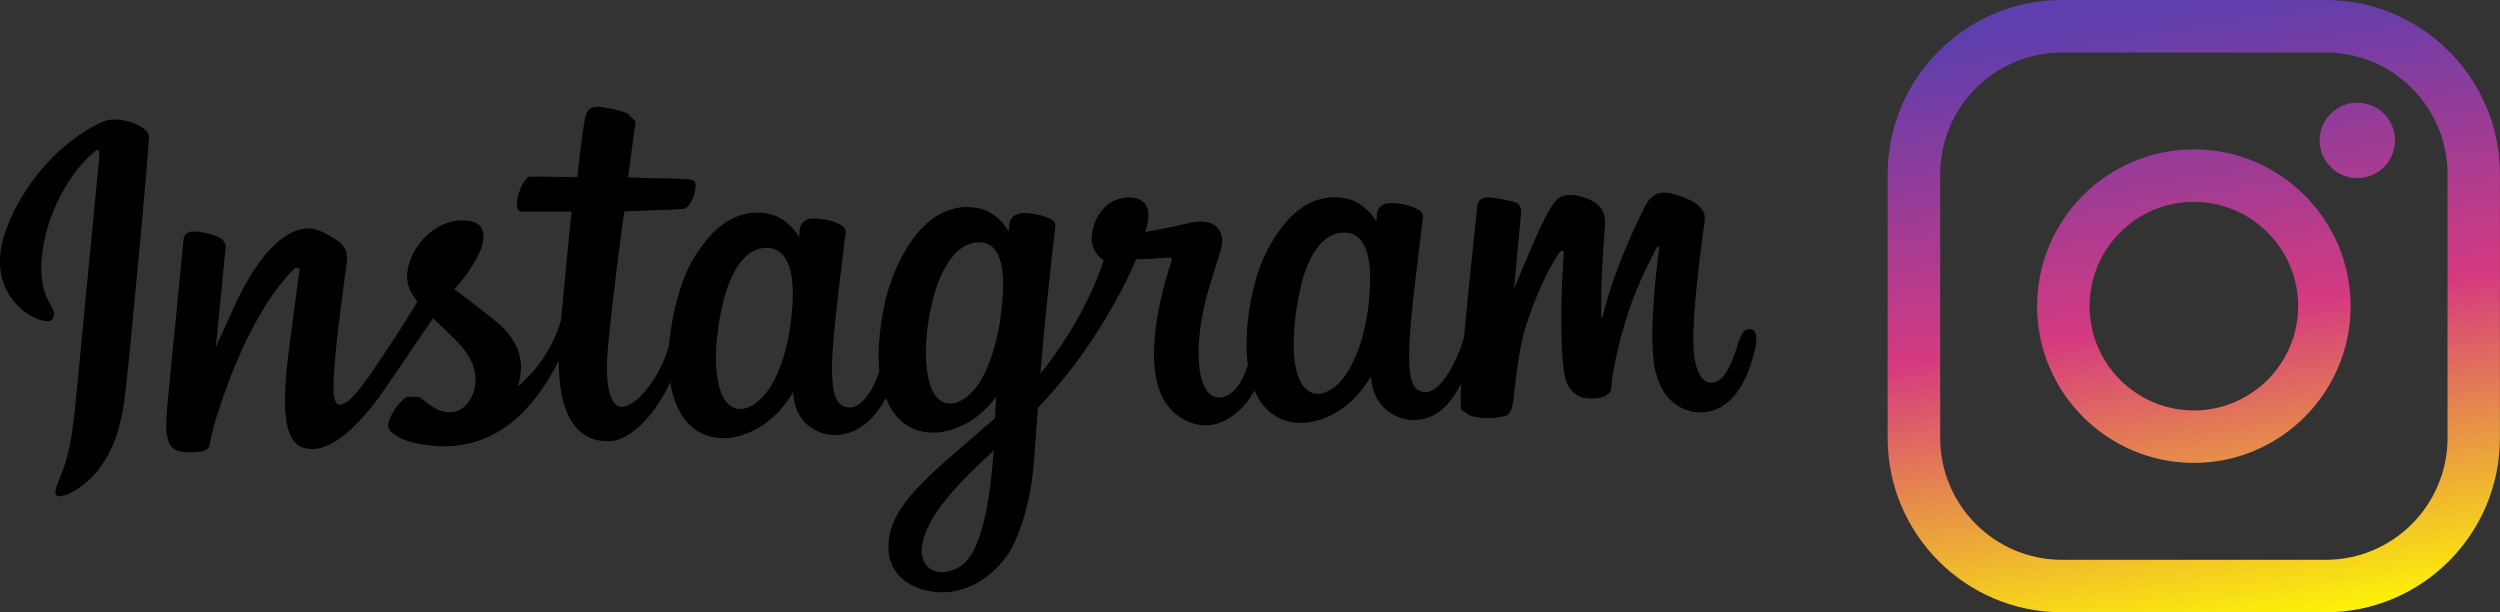
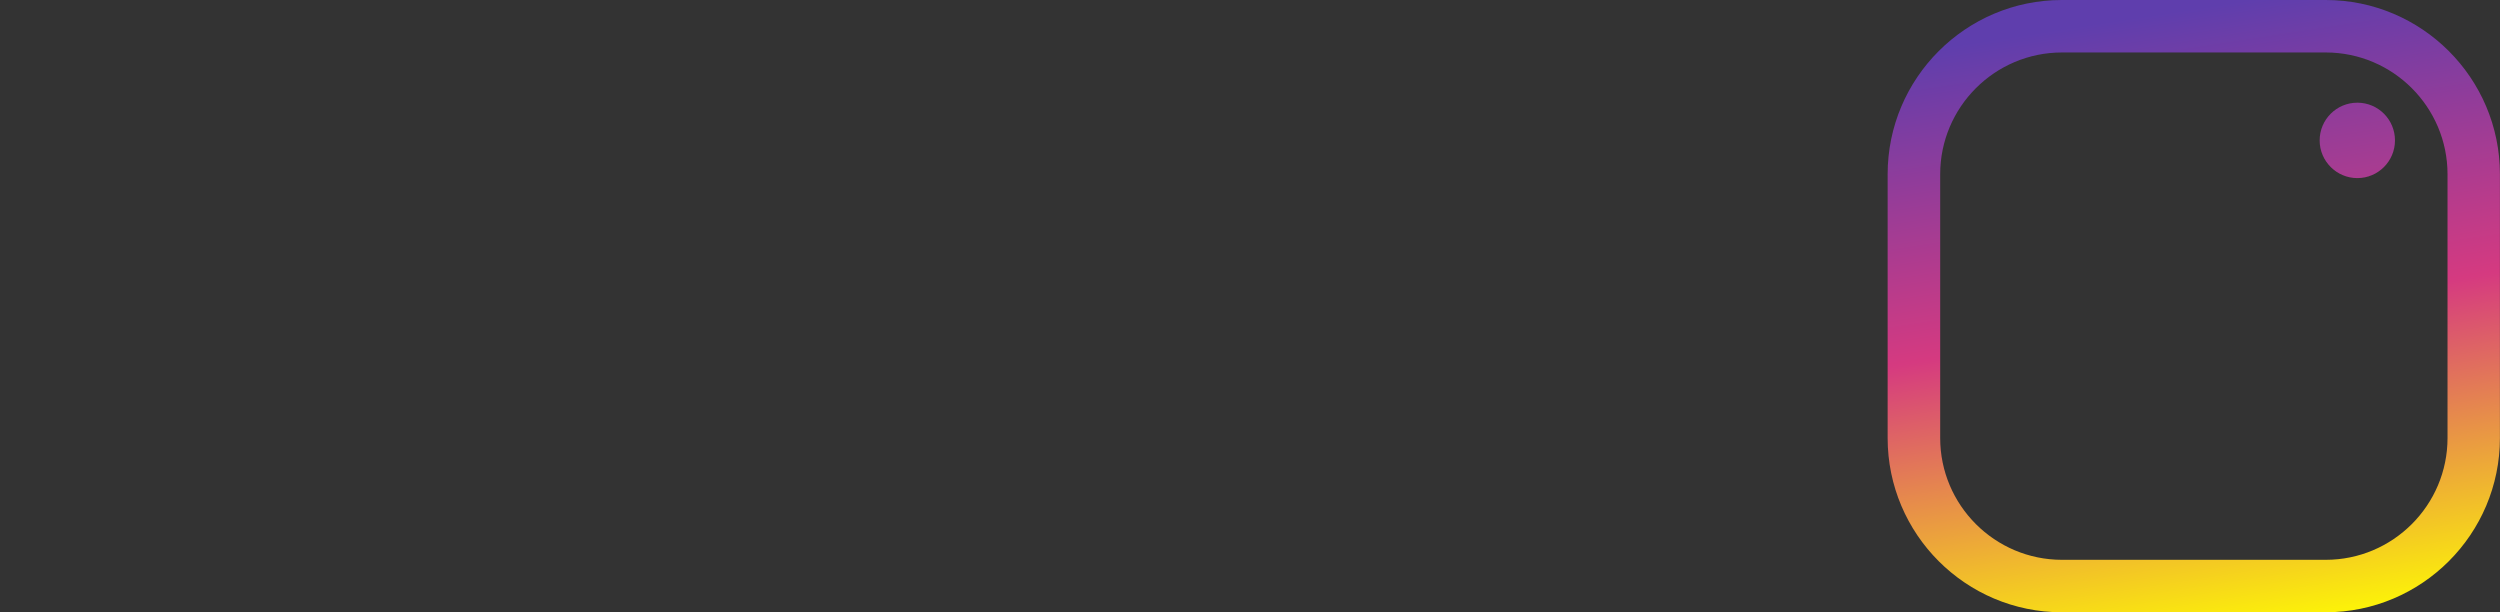
<svg xmlns="http://www.w3.org/2000/svg" xmlns:xlink="http://www.w3.org/1999/xlink" id="_レイヤー_2" width="311.62" height="76.32" viewBox="0 0 311.62 76.32">
  <rect x="0" y="0" width="311.62" height="76.32" fill="#333333" stroke="none" />
  <defs>
    <linearGradient id="_名称未設定グラデーション_46" x1="267.88" y1="1.94" x2="280.01" y2="80.74" gradientUnits="userSpaceOnUse">
      <stop offset="0" stop-color="#5f3ead" />
      <stop offset=".48" stop-color="#d53a80" />
      <stop offset="1" stop-color="#ff0" />
    </linearGradient>
    <linearGradient id="_名称未設定グラデーション_46-2" x1="267.88" y1="1.94" x2="280.01" y2="80.74" xlink:href="#_名称未設定グラデーション_46" />
    <linearGradient id="_名称未設定グラデーション_47" x1="290.9" y1="-1.6" x2="303.02" y2="77.2" gradientUnits="userSpaceOnUse">
      <stop offset="0" stop-color="#5f3ead" />
      <stop offset=".1" stop-color="#7a3da2" />
      <stop offset=".48" stop-color="#d53a80" />
      <stop offset="1" stop-color="#ff0" />
    </linearGradient>
  </defs>
  <g id="_レイヤー_">
    <path d="m289.89,76.32h-32.88c-11.98,0-21.72-9.74-21.72-21.72V21.72c0-11.98,9.74-21.72,21.72-21.72h32.88c11.98,0,21.72,9.74,21.72,21.72v32.88c0,11.98-9.74,21.72-21.72,21.72ZM257.02,6.54c-8.37,0-15.18,6.81-15.18,15.18v32.88c0,8.37,6.81,15.18,15.18,15.18h32.88c8.37,0,15.18-6.81,15.18-15.18V21.72c0-8.37-6.81-15.18-15.18-15.18h-32.88Z" style="fill:url(#_名称未設定グラデーション_46);" />
-     <path d="m273.46,57.7c-10.77,0-19.54-8.76-19.54-19.54s8.77-19.54,19.54-19.54,19.54,8.77,19.54,19.54-8.76,19.54-19.54,19.54Zm0-32.54c-7.17,0-13,5.83-13,13s5.83,13,13,13,13-5.83,13-13-5.83-13-13-13Z" style="fill:url(#_名称未設定グラデーション_46-2);" />
    <path d="m298.53,17.5c0,2.59-2.1,4.7-4.69,4.7s-4.7-2.11-4.7-4.7,2.1-4.7,4.7-4.7,4.69,2.11,4.69,4.7Z" style="fill:url(#_名称未設定グラデーション_47);" />
-     <path d="m12.87,15.15c-4.68,1.99-10.12,7.39-12.3,14.06-2.75,8.44,5.18,11.77,5.96,10.59.92-1.39-1.31-1.79-1.38-6.13-.09-5.61,3.13-11.96,6.7-14.81.67-.53.57.19.45,1.51-.22,2.36-2.29,23.53-2.69,27.95-.55,5.97-.97,7.87-1.59,9.75-.62,1.9-1.47,3.2-.96,3.68.57.53,3.33-.85,5.05-3,2.07-2.58,2.98-5.64,3.4-8.94.5-3.99,1.07-10.3,1.41-13.9.31-3.3,1.25-12.98,1.66-18.78.1-1.43-3.76-2.81-5.72-1.98Zm205.15,25.86c-.66.02-1.01.69-1.37,1.82-1.21,3.93-2.2,4.84-3.36,4.87-1.3.03-2.28-1.87-2.23-5.73.04-3.04.59-8.64,1.4-14.22.17-1.14-.05-2.27-3.05-3.31-1.29-.44-3.17-1.1-4.34,1.24-3.34,6.6-4.88,11.81-5.32,13.91l-.16-.12c0-1.68-.08-4.74.46-11.17.1-1.26-.07-2.32-1.39-3.15-.85-.55-3.53-1.47-4.62-.25-.95,1-2.19,3.65-3.51,6.8-1.07,2.56-1.81,4.28-1.81,4.28,0,0,.63-6.83.88-9.43.1-.98-.55-1.28-.75-1.34-.89-.23-2.66-.63-3.44-.61-.95.03-1.22.55-1.29,1.32,0,.1-.98,9-1.55,15.22l-.08.88c-.78,2.87-2.84,6.8-4.69,6.85-1.86.05-2.59-1.55-1.91-8.96.4-4.33.7-6.22,1.05-9.34.2-1.81.4-3.19.43-3.51.08-.96-1.56-1.4-2.33-1.56-.77-.16-1.44-.21-1.98-.17-.76.06-1.34.57-1.41,1.25l-.09,1.05c-.84-1.49-2.31-2.5-3.32-2.78-2.73-.75-5.72.06-8.22,3.17-1.97,2.47-3.28,5.26-4.06,9.22-.57,2.9-.74,5.83-.42,8.29-.92,2.82-2.24,4-3.57,4.03-1.92.05-3.04-3.03-2.38-8.42.43-3.55,1.37-6.05,2.49-9.67.47-1.54.28-2.33-.34-3.09-.56-.69-1.86-1.02-3.81-.52-1.39.35-3.37.74-5.17,1.05,0,0,.14-.42.3-1.18.82-3.94-3.52-3.5-5-2.21-.89.77-1.54,1.67-1.89,3.27-.57,2.53,1.4,3.66,1.4,3.66-.96,3.1-3.01,7.18-4.99,10.14-1.07,1.58-1.88,2.76-2.91,4.01l.12-1.37c.57-6.49,1.13-11.59,1.34-13.44.2-1.81.39-3.15.42-3.47.06-.7-.34-.96-1.17-1.27-.74-.28-1.62-.46-2.56-.5-1.17-.06-1.94.58-1.99,1.31l-.09.99c-.83-1.49-2.3-2.5-3.31-2.78-2.73-.75-5.73.06-8.22,3.17-1.98,2.48-3.44,5.92-4.06,9.19-.58,3.05-.76,5.64-.55,7.81-.64,2.2-2.13,4.51-3.59,4.55-1.84.05-2.75-1.55-2.08-8.96.4-4.33.7-6.22,1.05-9.34.2-1.81.4-3.19.43-3.51.08-.96-1.57-1.4-2.33-1.56-.81-.16-1.5-.21-2.05-.16-.72.07-1.28.72-1.33,1.19l-.1,1.09c-.84-1.49-2.31-2.5-3.33-2.78-2.73-.75-5.7.07-8.21,3.17-1.64,2.03-3.01,4.26-4.07,9.15-.3,1.42-.49,2.74-.6,3.97-.9,3.52-3.82,7.61-5.91,7.67-1.23.03-2.17-2.28-1.71-7.29.61-6.66,1.89-16.16,2.05-17.08l3.16-.13c1.32-.05,2.51-.05,4.27-.18.88-.07,2.02-3.22,1.15-3.58-.4-.16-3.3-.24-4.45-.23-.97,0-3.65-.12-3.65-.12,0,0,.82-6.3.94-6.97l-1-.99c-.97-.4-1.86-.57-2.91-.76-1.46-.26-2.15.05-2.4,1.29-.37,1.88-.97,7.39-.97,7.39-1.09.03-4.78-.08-5.87-.06-1.01.03-2.49,4.35-1.1,4.37,1.6.02,4.4,0,6.25,0,0,0-.96,9.65-1.23,12.62l-.08.91c-1.5,5.3-5.37,8.24-5.37,8.24,1.09-3.51-.25-6.08-2.89-8.22-.97-.79-2.9-2.28-5.05-3.91,0,0,1.46-1.34,2.89-4.01,1.01-1.88,1.24-4.02-.78-4.43-3.35-.68-6.38,1.87-7.47,4.54-.84,2.07-.63,3.59.5,5.13l.27.35c-.91,1.49-2.15,3.5-3.18,5.06-2.88,4.33-5.06,7.75-6.49,7.79-1.13.03-.81-3.39-.52-6.6.25-2.76.84-6.92,1.39-11.23.19-1.42-.46-2.22-1.6-2.91-.68-.43-2.17-1.26-3.07-1.24-1.36.04-5.28.32-9.93,10.99-.59,1.34-1.73,3.8-1.73,3.8l1.25-12.71-.46-.77c-.6-.32-2.19-.96-3.67-.92-.7.02-1.08.35-1.14,1l-1.95,19.89c-.14,1.51-.26,3.27-.18,4.04.08.76.26,1.38.53,1.75.28.37.59.64,1.16.74.52.1,3.42.39,3.67-.72.3-1.33.44-2.77,2.47-8.16,3.16-8.4,6.65-12.55,8.25-14.03l.52.13c-.23,1.82-.86,6.4-1.36,10.28-1.35,10.39.38,12.26,3.11,12.19,2.09-.06,5.22-2.18,8.85-7.46,2.26-3.29,4.46-6.51,6.04-8.84.88.85,1.86,1.76,2.84,2.75,2.27,2.27,2.89,4.47,2.15,6.59-.56,1.62-2.27,3.33-4.91,1.79-.77-.45-1.08-.81-1.84-1.32l-1.5-.03c-1.12.8-1.8,1.81-2.25,3.05-.44,1.19.71,1.79,1.91,2.31,1.03.44,3.31.81,4.77.82,5.73.03,10.6-3.03,14.49-10.67-.02,6.52,2.09,10.16,6.31,10.04,2.84-.08,6.01-3.78,7.58-7.38.22,1.44.64,2.7,1.22,3.74,2.8,5.04,9.24,3.77,12.82-.66,1.1-1.37,1.3-1.86,1.3-1.86.09,4.1,3.3,5.44,5.21,5.39,2.14-.06,4.45-1.11,6.32-4.62l.5,1.06c2.8,5.04,9.24,3.77,12.82-.66l.44-.56-.15,2.68s-1.97,1.71-3.17,2.74c-5.33,4.59-9.37,8.07-10,12.01-.81,5.03,3.13,6.79,6.23,6.94,3.28.18,6.28-1.7,8.25-4.28,1.72-2.27,3.16-7.08,3.53-11.81.14-1.88.32-4.3.51-6.87,1.91-2.03,4.08-4.59,6.13-7.57,2.24-3.24,4.73-7.59,6.1-10.96,0,0,1.82-.04,3.77-.21.63-.05.79.07.64.52-.19.55-3.3,9.42-1.73,15.24,1.07,3.98,4.2,5.19,6.14,5.14,2.26-.06,4.56-1.81,5.96-4.34l.37.78c2.8,5.04,9.21,3.76,12.82-.66.81-1,1.31-1.86,1.31-1.86.29,4.23,3.52,5.46,5.43,5.41,1.99-.05,3.96-.92,5.82-4.54-.08,1.58-.09,2.87.03,3.27l1.01.69c1.76.62,3.65.26,4.35.1.48-.11.89-.5,1.03-1.47.37-2.57.68-6.88,1.76-10.1,1.81-5.41,3.23-7.53,3.9-8.57.38-.59.76-.69.71-.08-.08,1.24-.36,4.87-.29,9.74.05,3.58.36,5.69.67,6.35.93,1.9,2.28,1.95,3.38,1.92.7-.02,2.2-.25,2.18-1.47-.01-.6.44-4.28,2.22-9.61,1.16-3.48,2.87-6.64,3.48-7.8l.28-.03c-.33,2.39-1.28,10.18-.69,14.41.81,5.74,4.59,6.28,5.93,6.24,2.86-.08,5.4-2.3,6.7-7.98.32-1.37.13-2.41-.71-2.39Zm-119.52-.31c-.44,3-1.26,5.53-2.38,7.37-2.01,3.34-5.5,4.48-6.57-.25-.76-3.4.03-8.09.71-10.63,1.01-3.77,2.92-6.47,5.5-6.29,2.65.19,3.65,3.55,2.73,9.8Zm26.15-.65c-.41,2.84-1.41,5.7-2.37,7.33-1.98,3.36-5.56,4.49-6.57-.25-.7-3.23-.07-7.46.66-10.14.95-3.47,2.78-6.71,5.55-6.78,2.7-.07,3.76,2.81,2.73,9.84Zm-1.08,19.3c-.51,5.16-1.75,9.72-3.63,11.08-2.67,1.93-5.9.62-4.86-3.17.93-3.36,4.15-6.84,8.79-11.11,0,0-.07.95-.3,3.2Zm46.9-20.49c-.43,3.12-1.35,5.57-2.37,7.3-1.97,3.36-5.54,4.49-6.57-.25-.57-2.58-.21-6.92.7-10.55.92-3.71,2.82-6.55,5.52-6.37,2.66.17,3.6,3.55,2.73,9.87Z" />
  </g>
</svg>